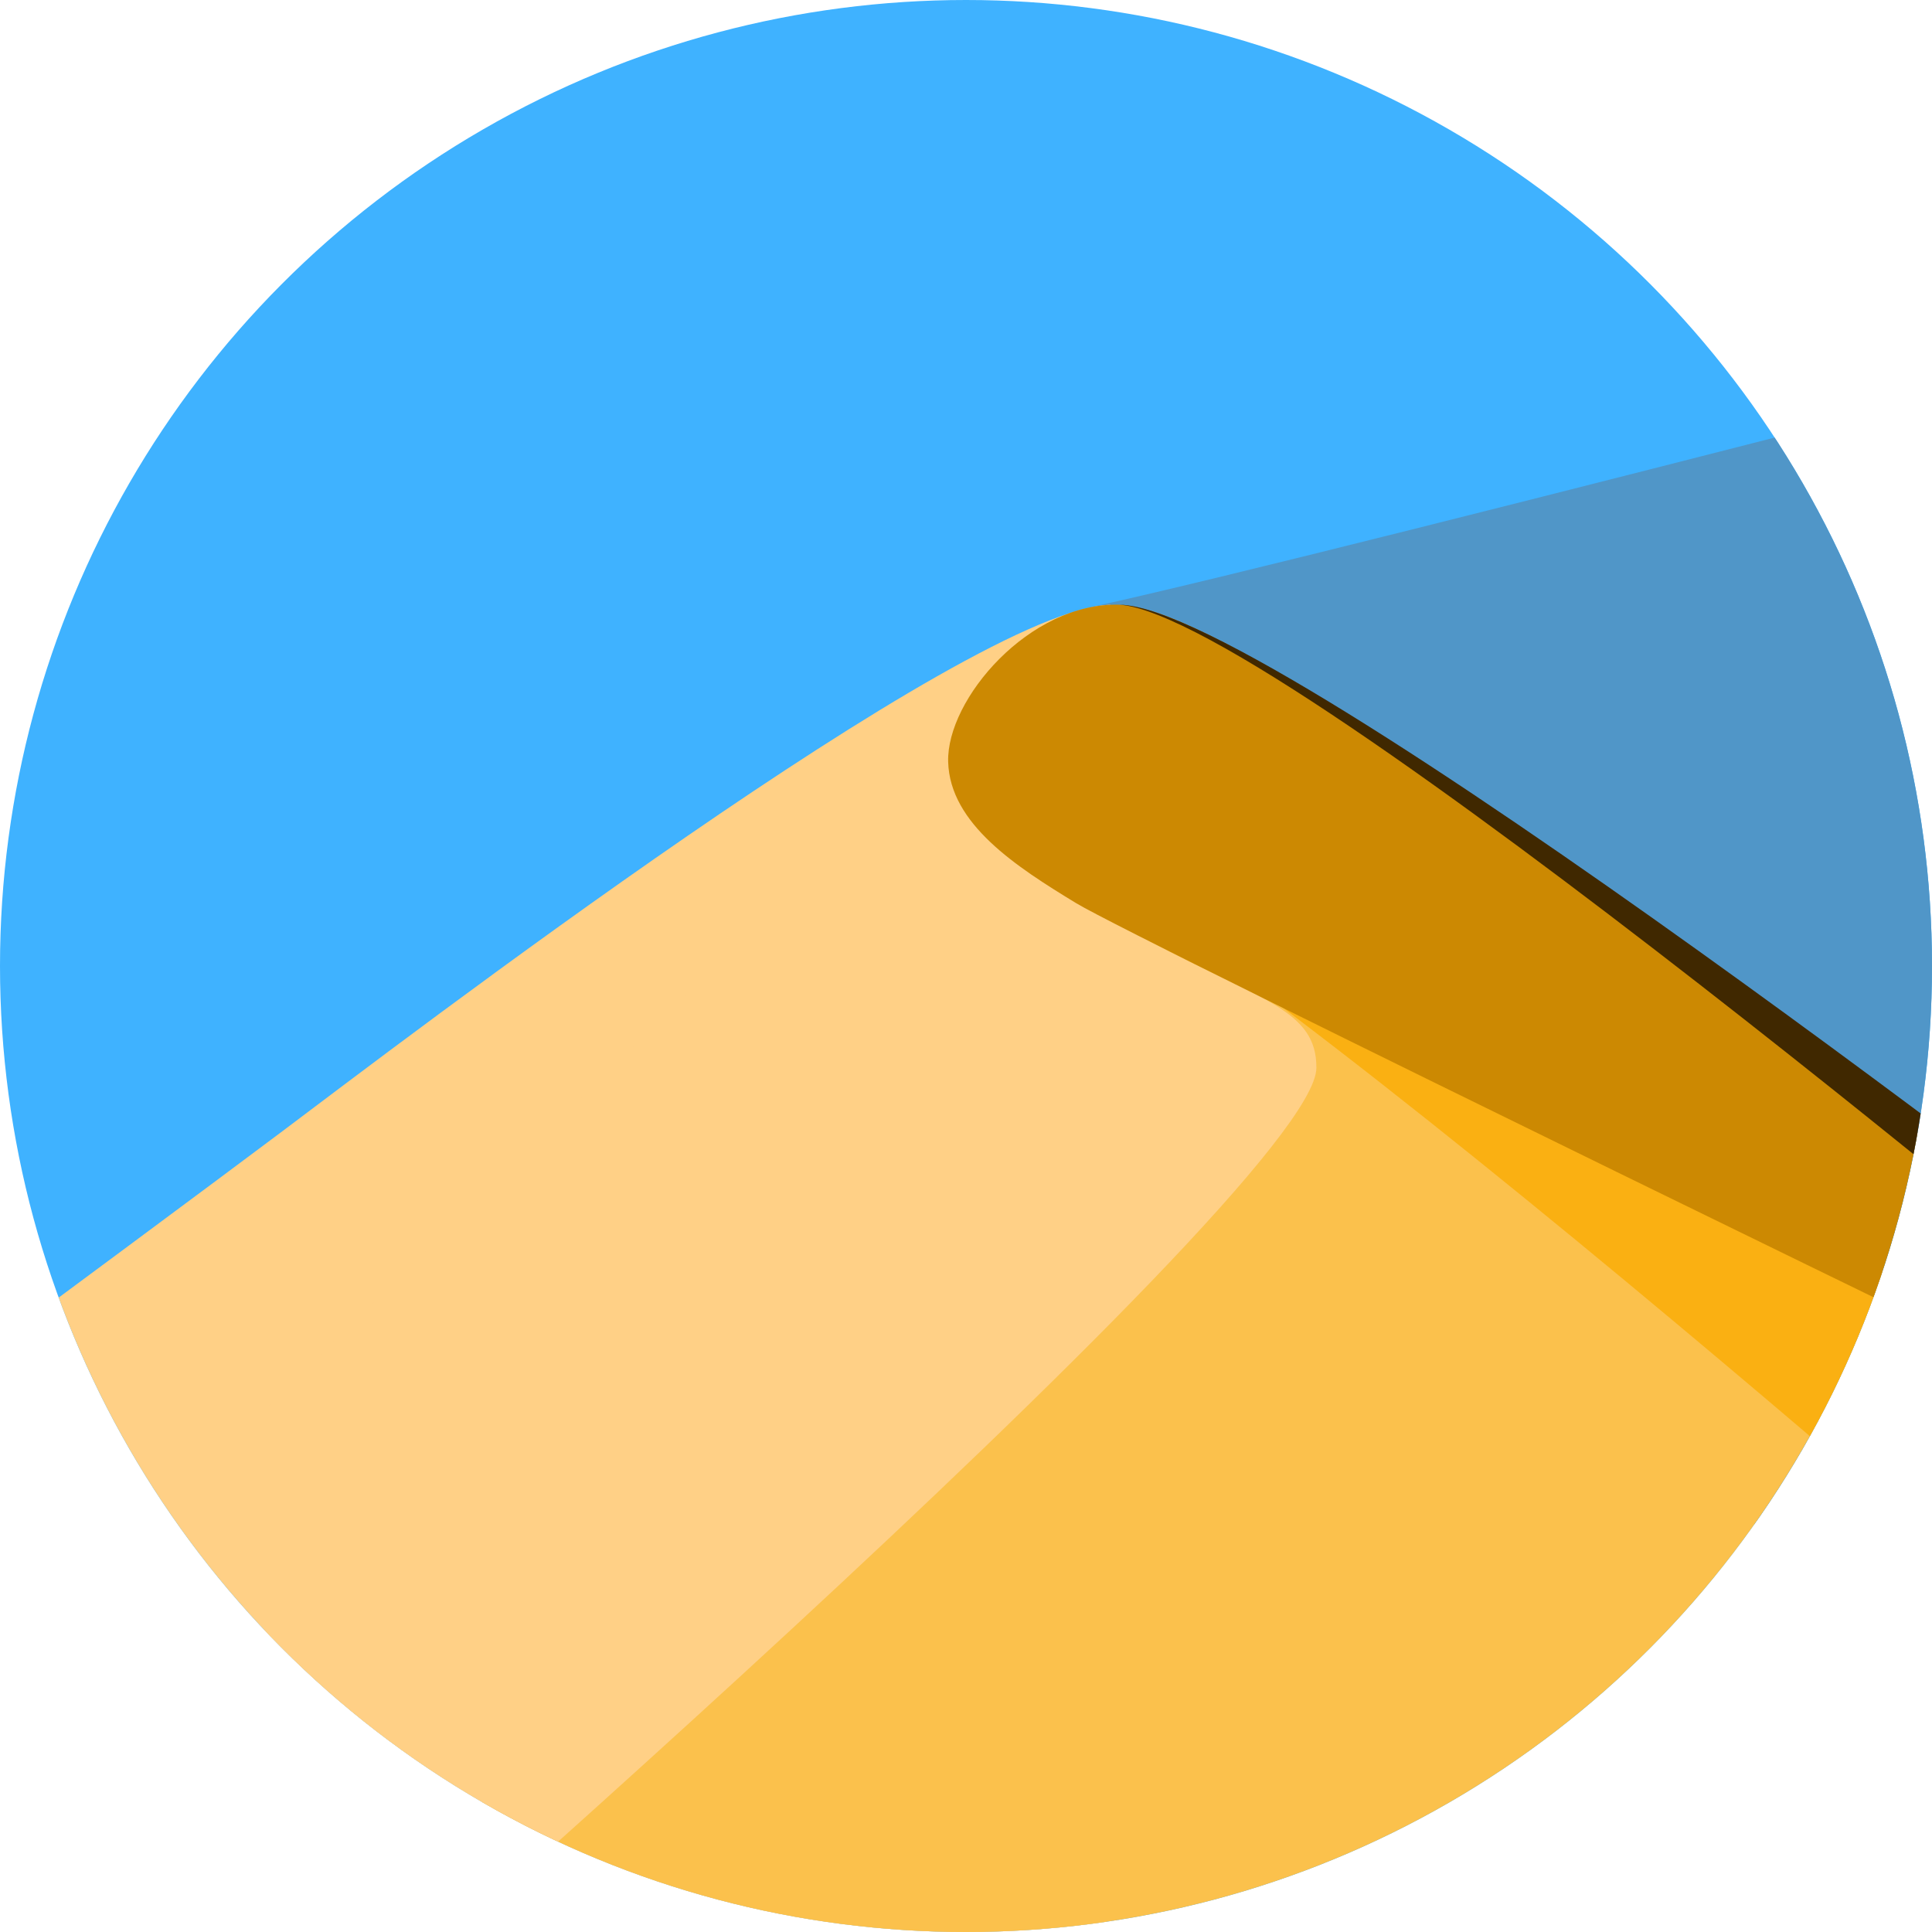
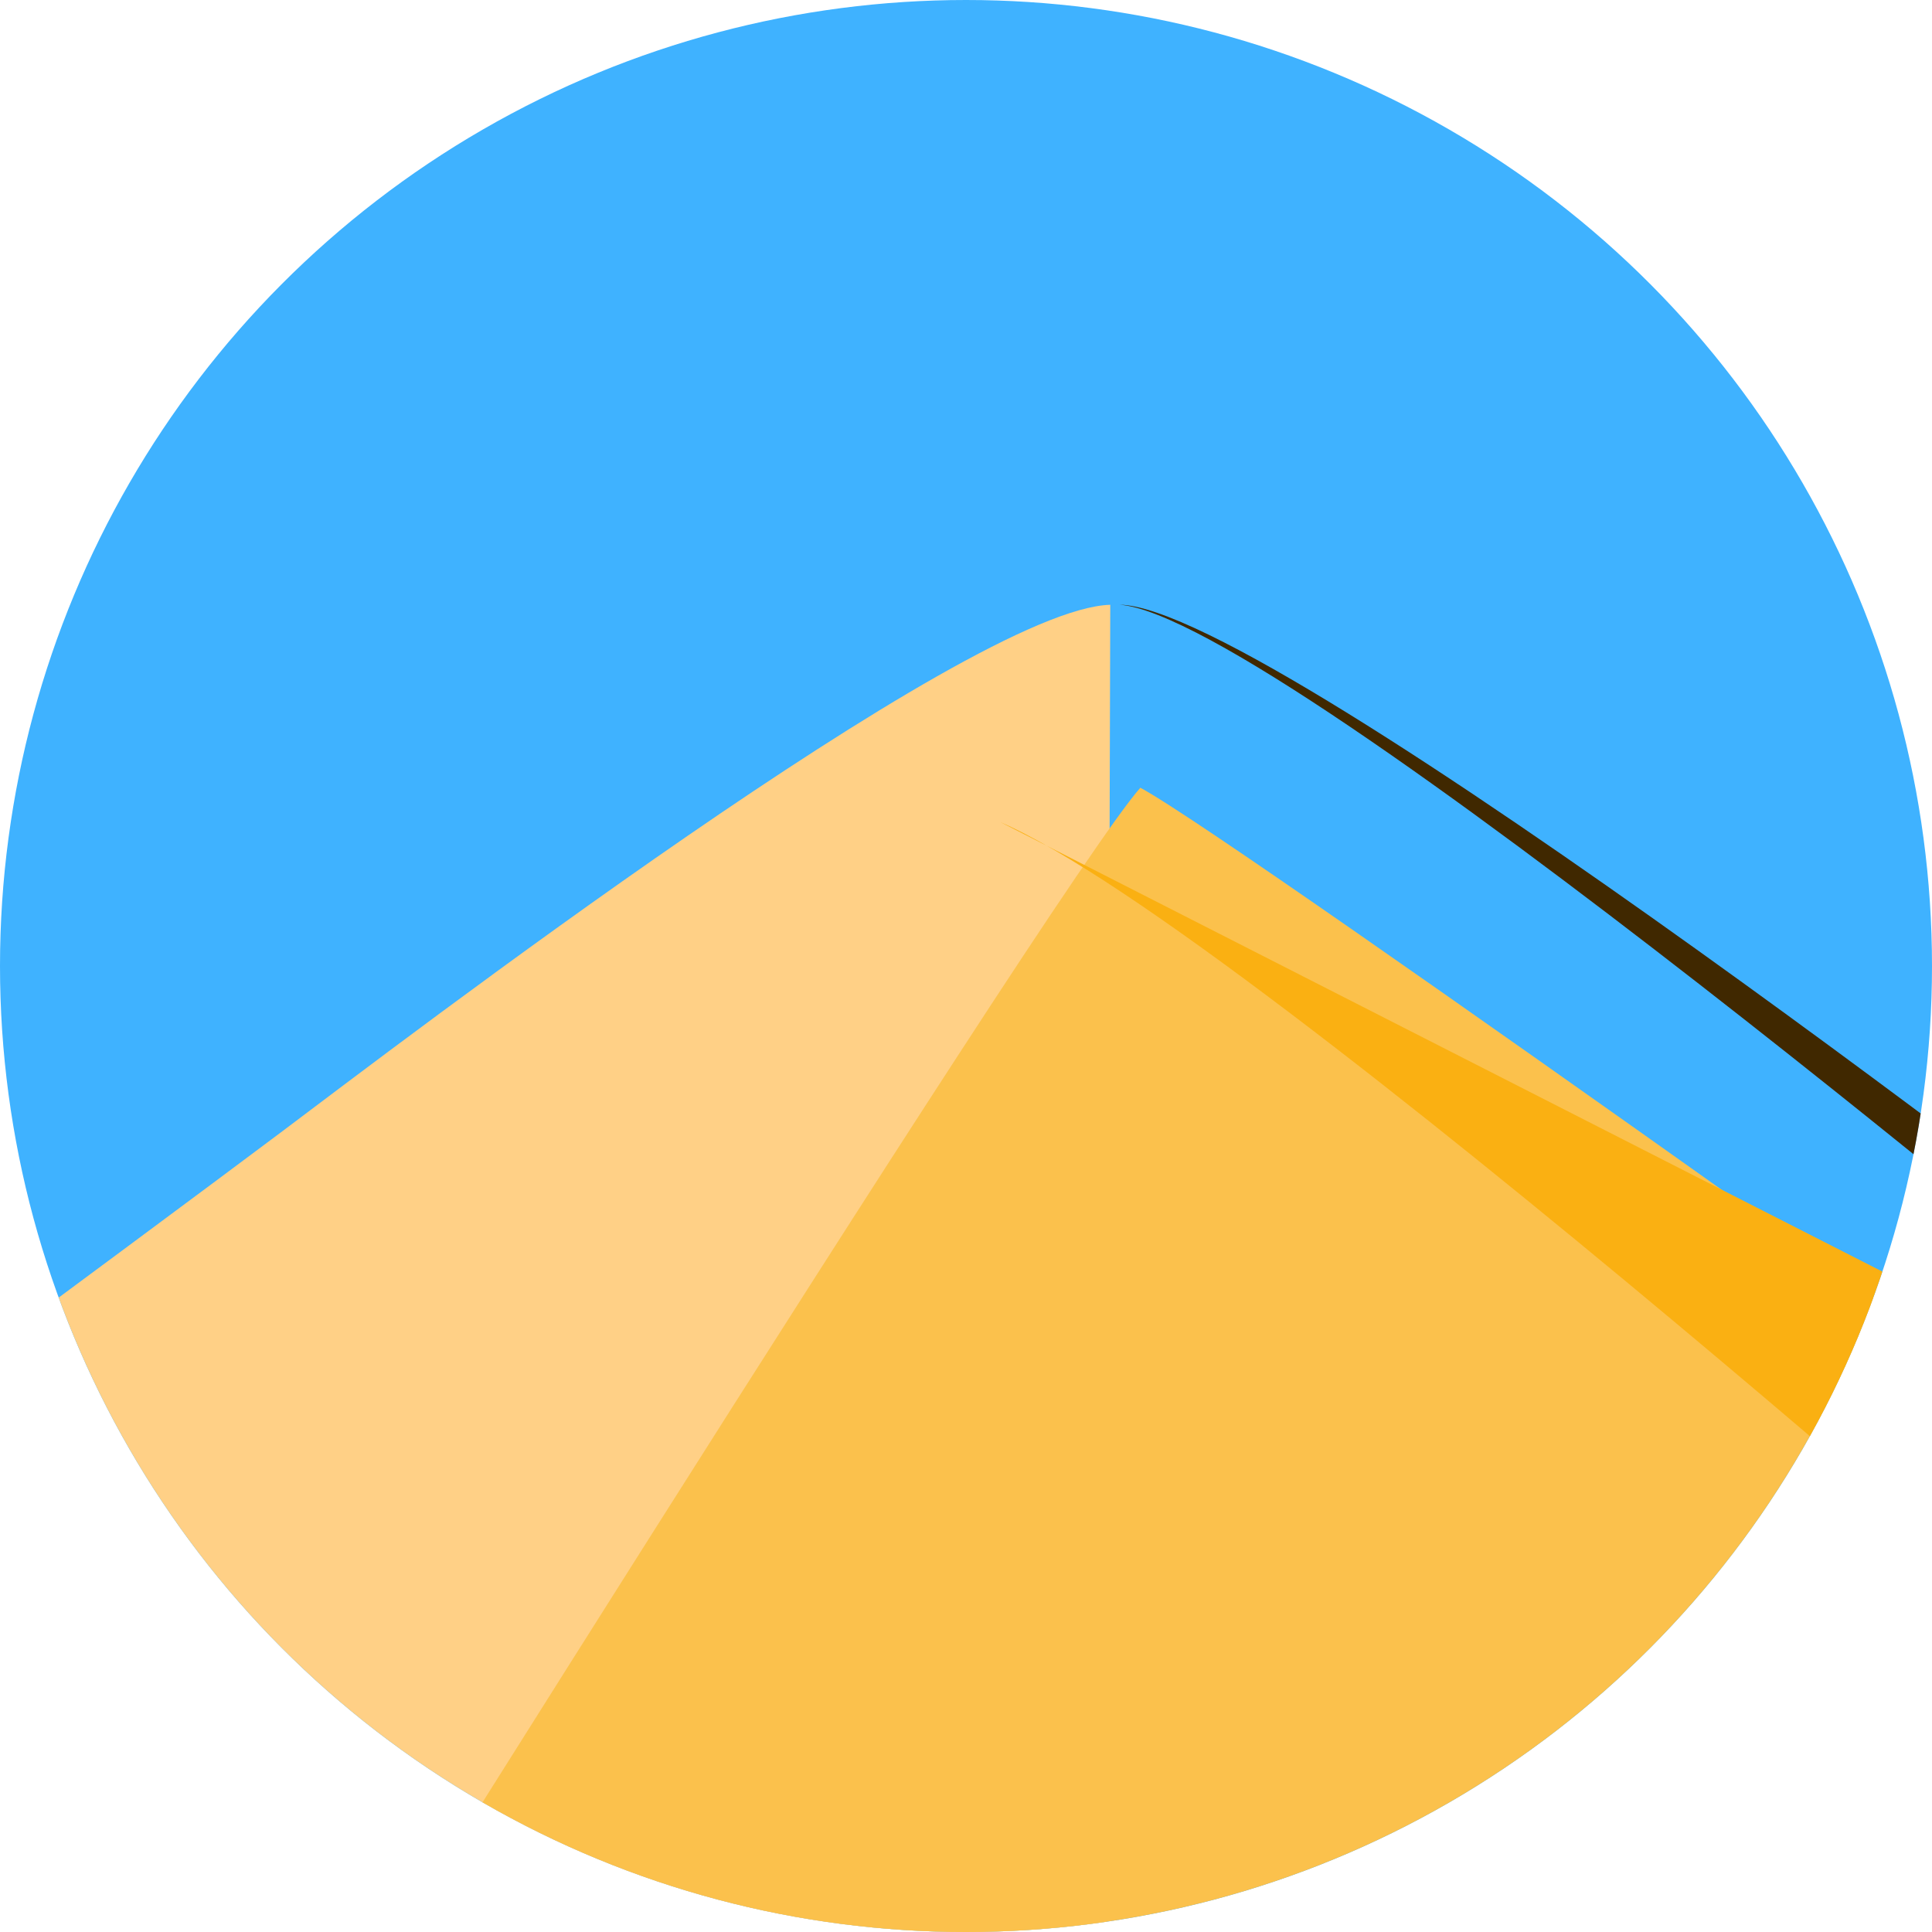
<svg xmlns="http://www.w3.org/2000/svg" xmlns:ns1="http://www.inkscape.org/namespaces/inkscape" xmlns:ns2="http://sodipodi.sourceforge.net/DTD/sodipodi-0.dtd" width="583.384mm" height="583.384mm" viewBox="0 0 583.384 583.384" version="1.1" id="svg5" ns1:version="0.92.5 (2060ec1f9f, 2020-04-08)" ns2:docname="74f55631708f49f5e137ac5a497542889f95a395.svg">
  <ns2:namedview pagecolor="#ffffff" bordercolor="#666666" borderopacity="1" objecttolerance="10" gridtolerance="10" guidetolerance="10" ns1:pageopacity="0" ns1:pageshadow="2" ns1:window-width="1864" ns1:window-height="1016" id="namedview59" showgrid="false" ns1:snap-bbox="true" ns1:bbox-paths="true" ns1:bbox-nodes="true" ns1:snap-bbox-edge-midpoints="true" ns1:zoom="0.095814202" ns1:cx="1066.902" ns1:cy="1347.2704" ns1:window-x="56" ns1:window-y="27" ns1:window-maximized="1" ns1:current-layer="g28790" />
  <defs id="defs2">
    <linearGradient ns1:swatch="solid" id="linearGradient6689">
      <stop id="stop6691" offset="0" style="stop-color:#40b2ff;stop-opacity:1;" />
    </linearGradient>
    <linearGradient ns1:swatch="solid" id="linearGradient4372">
      <stop id="stop4374" offset="0" style="stop-color:#dca900;stop-opacity:1;" />
    </linearGradient>
    <linearGradient ns1:swatch="gradient" id="linearGradient4140">
      <stop id="stop4142" offset="0" style="stop-color:#000000;stop-opacity:1;" />
      <stop id="stop4144" offset="1" style="stop-color:#000000;stop-opacity:0;" />
    </linearGradient>
    <clipPath id="PQPKqSVvdeZn">
      <path id="path876" d="M 0,0 H 1500 V 931 H 0 Z" ns1:connector-curvature="0" style="fill:none;stroke:none" />
    </clipPath>
    <clipPath clipPathUnits="userSpaceOnUse" id="clipPath1436">
      <circle style="fill:#40b2ff;fill-opacity:0.996;stroke:none;stroke-width:1.355;stroke-linecap:round;stroke-linejoin:round;stroke-miterlimit:4;stroke-dasharray:none;stroke-dashoffset:0;stroke-opacity:1" id="circle1438" cx="100.884" cy="936.974" r="157.865" />
    </clipPath>
    <clipPath clipPathUnits="userSpaceOnUse" id="clipPath1436-2">
      <circle style="fill:#40b2ff;fill-opacity:0.996;stroke:none;stroke-width:1.355;stroke-linecap:round;stroke-linejoin:round;stroke-miterlimit:4;stroke-dasharray:none;stroke-dashoffset:0;stroke-opacity:1" id="circle1438-7" cx="100.884" cy="936.974" r="157.865" />
    </clipPath>
    <clipPath clipPathUnits="userSpaceOnUse" id="clipPath1436-3">
      <circle style="fill:#40b2ff;fill-opacity:0.996;stroke:none;stroke-width:1.355;stroke-linecap:round;stroke-linejoin:round;stroke-miterlimit:4;stroke-dasharray:none;stroke-dashoffset:0;stroke-opacity:1" id="circle1438-8" cx="100.884" cy="936.974" r="157.865" />
    </clipPath>
    <clipPath clipPathUnits="userSpaceOnUse" id="clipPath971">
      <circle cx="201.485" cy="-820.97" r="291.692" id="circle973" style="fill:#3fb2ff;fill-opacity:1;fill-rule:evenodd;stroke:none;stroke-width:0.492;stroke-linecap:round;stroke-linejoin:round;stroke-opacity:1" />
    </clipPath>
  </defs>
  <g ns1:label="Calque 1" ns1:groupmode="layer" id="layer1" transform="translate(7.967,1453.011)">
    <path style="fill:none;fill-opacity:0.994;stroke:#ffffff;stroke-width:8.742;stroke-linecap:round;stroke-miterlimit:4;stroke-dasharray:none;stroke-dashoffset:0;stroke-opacity:1" id="path6212-2" ry="440" rx="300" cy="492.362" cx="340" d="" ns1:connector-curvature="0" />
    <path ns1:connector-curvature="0" d="" stroke-miterlimit="10" id="path885" style="fill:none;stroke:#c0c0c0;stroke-width:0.265;stroke-linecap:round;stroke-linejoin:round;stroke-miterlimit:10;stroke-opacity:0.235;paint-order:fill stroke markers" />
    <path ns1:connector-curvature="0" d="" stroke-miterlimit="10" id="path889" style="fill:none;stroke:#c0c0c0;stroke-width:0.265;stroke-linecap:round;stroke-linejoin:round;stroke-miterlimit:10;stroke-opacity:0.235;paint-order:fill stroke markers" />
    <g id="g28790" transform="translate(39.907,-340.348)" clip-path="none" mask="none">
      <circle style="fill:#3fb2ff;fill-opacity:1;fill-rule:evenodd;stroke:none;stroke-width:0.492;stroke-linecap:round;stroke-linejoin:round;stroke-opacity:1" id="path21315" cx="243.818" cy="-820.97" r="291.692" />
      <g id="g28775" clip-path="url(#clipPath971)" transform="translate(42.333)">
-         <path style="fill:#5096c8;fill-opacity:1;fill-rule:evenodd;stroke:none;stroke-width:0.265px;stroke-linecap:butt;stroke-linejoin:miter;stroke-opacity:1" d="m 678.134,-1040.566 -11.912,481.518 -461.949,-189.975 33.957,-180.107 c 72.346,-15.565 439.904,-111.436 439.904,-111.436 z" id="path25212" ns2:nodetypes="ccccc" ns1:connector-curvature="0" />
        <path style="fill:#ffd086;fill-opacity:1;fill-rule:evenodd;stroke:none;stroke-width:0.265px;stroke-linecap:butt;stroke-linejoin:miter;stroke-opacity:1" d="m -5.594,-770.584 c -36.848,27.671 -195.337,144.845 -195.337,144.845 v 211.137 h 444.5 c 0,-10.583 1.481,-515.438 1.481,-515.438 -43.075,1.159 -213.796,131.786 -250.644,159.456 z" id="path1259-3" ns2:nodetypes="zccccz" ns1:connector-curvature="0" />
        <path style="fill:#fbc14c;fill-opacity:1;fill-rule:evenodd;stroke:none;stroke-width:0.265px;stroke-linecap:butt;stroke-linejoin:miter;stroke-opacity:1" d="m 592.819,-636.852 v 190.5 H -21.015 c 0,0 248.045,-397.851 275.143,-428.444 29.371,15.567 338.691,237.944 338.691,237.944 z" id="path7386-0" ns2:nodetypes="ccccc" ns1:connector-curvature="0" />
-         <path style="fill:#fab012;fill-opacity:1;fill-rule:evenodd;stroke:none;stroke-width:0.265px;stroke-linecap:butt;stroke-linejoin:miter;stroke-opacity:1" d="m 211.894,-864.399 349.174,177.933 v 98.542 c 0,0 -272.668,-243.3 -349.174,-276.475 z" id="path10605-4" ns2:nodetypes="cccc" ns1:connector-curvature="0" />
-         <path style="fill:#ffd086;fill-opacity:1;fill-rule:evenodd;stroke:none;stroke-width:0.265px;stroke-linecap:butt;stroke-linejoin:miter;stroke-opacity:1" d="m -10.431,-686.93 v 208.828 c 0,0 317.596,-275.212 317.719,-312.118 0.058,-17.444 -16.413,-20.263 -50.26,-38.174 l -52.729,-70.074 z" id="path1823-4" ns2:nodetypes="ccsccc" ns1:connector-curvature="0" />
-         <path style="fill:#cc8902;fill-opacity:1;fill-rule:evenodd;stroke:none;stroke-width:0.265px;stroke-linecap:butt;stroke-linejoin:miter;stroke-opacity:1" d="m 247.866,-930.06 c -27.243,-0.833 -52.276,28.613 -51.77,47.406 0.506,18.792 20.602,31.721 38.584,42.67 17.982,10.949 315.806,155.508 315.806,155.508 v -37.042 c 0,0 -252.068,-206.997 -302.619,-208.542 z" id="path2872-4" ns2:nodetypes="sssccs" ns1:connector-curvature="0" />
+         <path style="fill:#fab012;fill-opacity:1;fill-rule:evenodd;stroke:none;stroke-width:0.265px;stroke-linecap:butt;stroke-linejoin:miter;stroke-opacity:1" d="m 211.894,-864.399 349.174,177.933 v 98.542 c 0,0 -272.668,-243.3 -349.174,-276.475 " id="path10605-4" ns2:nodetypes="cccc" ns1:connector-curvature="0" />
        <path style="fill:#402800;fill-opacity:1;fill-rule:evenodd;stroke:none;stroke-width:0.265px;stroke-linecap:butt;stroke-linejoin:miter;stroke-opacity:1" d="m 247.866,-930.06 c 46.93,0.457 314.223,208.542 314.223,208.542 l -1.02,17.836 c 0,0 -264.334,-222.914 -313.203,-226.379 z" id="path9117-4" ns2:nodetypes="cccc" ns1:connector-curvature="0" />
      </g>
    </g>
  </g>
</svg>